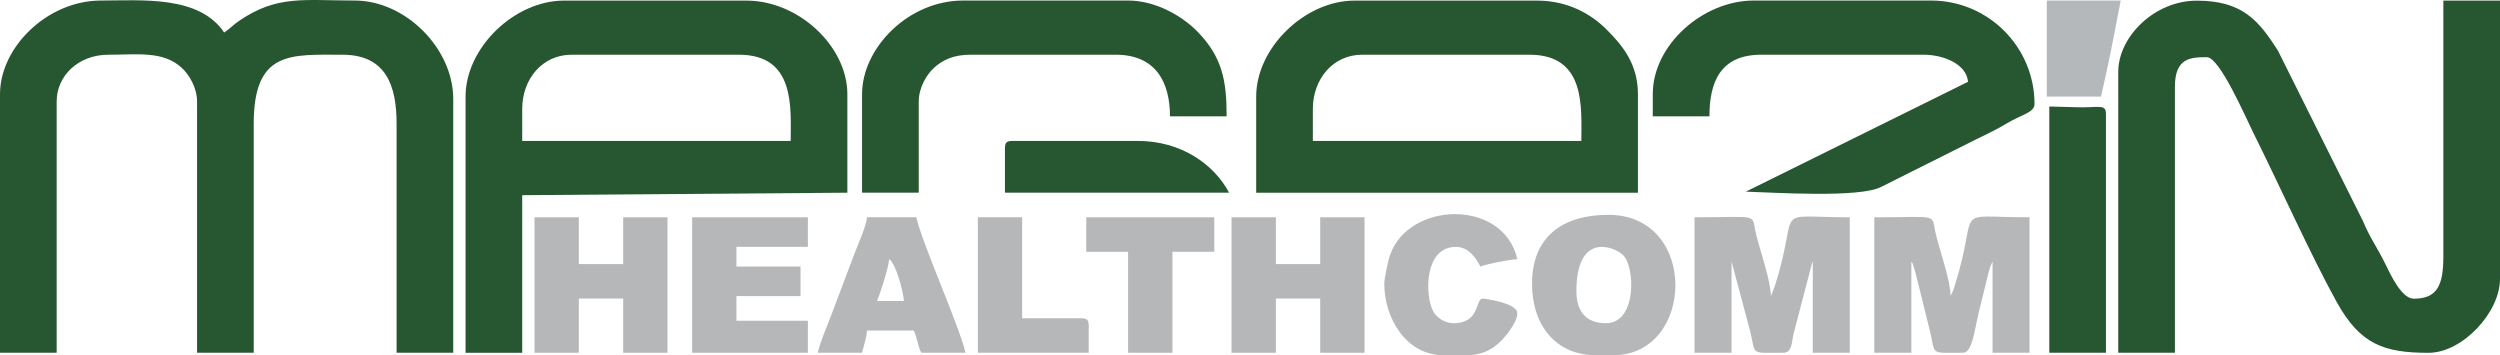
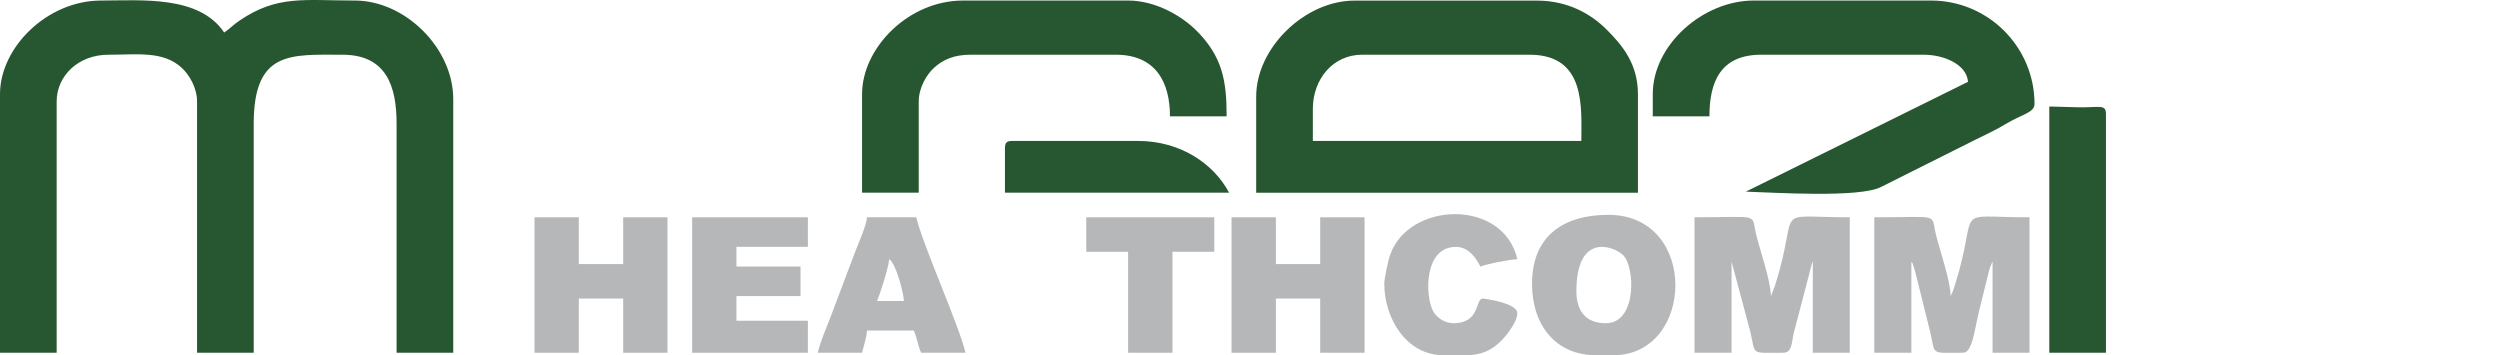
<svg xmlns="http://www.w3.org/2000/svg" xmlns:ns1="http://sodipodi.sourceforge.net/DTD/sodipodi-0.dtd" xmlns:ns2="http://www.inkscape.org/namespaces/inkscape" version="1.1" id="Vrstva_1" x="0px" y="0px" viewBox="0 0 374.13 53.19" xml:space="preserve" ns1:docname="loga.svg" width="374.13" height="53.19" ns2:version="1.1.1 (3bf5ae0d25, 2021-09-20)">
  <defs id="defs10193" />
  <ns1:namedview id="namedview10191" pagecolor="#ffffff" bordercolor="#666666" borderopacity="1.0" ns2:pageshadow="2" ns2:pageopacity="0.0" ns2:pagecheckerboard="0" showgrid="false" ns2:zoom="1.4360546" ns2:cx="297.69063" ns2:cy="253.82043" ns2:window-width="2498" ns2:window-height="1417" ns2:window-x="54" ns2:window-y="-8" ns2:window-maximized="1" ns2:current-layer="Vrstva_1" />
  <style type="text/css" id="style9503">
	.st0{fill:#AFCA0B;}
	.st1{fill:url(#SVGID_1_);}
	.st2{fill:url(#SVGID_00000083777238565242204910000010293212272918554558_);}
	.st3{fill:url(#SVGID_00000048477857962157087300000002107404243128383629_);}
	.st4{fill:url(#SVGID_00000098900384540733980050000001028299846035907496_);}
	.st5{fill:url(#SVGID_00000057828251663430847120000009639129385650278329_);}
	.st6{fill:url(#SVGID_00000080206836455738689110000012720195172854297265_);}
	.st7{fill:url(#SVGID_00000062165304119216994620000005956874732199676305_);}
	.st8{fill:url(#SVGID_00000087385894761875563690000008550848626895581109_);}
	.st9{fill:#1E582E;}
	.st10{font-family:'MyriadPro-Bold';}
	.st11{font-size:34.315px;}
	.st12{fill:#D0D0CF;}
	.st13{opacity:0.32;fill:url(#SVGID_00000075855126175078209770000013959599624531111043_);}
	.st14{fill-rule:evenodd;clip-rule:evenodd;fill:#18542B;}
	.st15{fill-rule:evenodd;clip-rule:evenodd;fill:#C7CACC;}
	.st16{fill-rule:evenodd;clip-rule:evenodd;fill:#AABFB0;}
	.st17{fill-rule:evenodd;clip-rule:evenodd;fill:#FFFFFF;}
	.st18{fill-rule:evenodd;clip-rule:evenodd;fill:url(#SVGID_00000082343721398940824150000014643703387424769946_);}
	.st19{fill-rule:evenodd;clip-rule:evenodd;fill:#2A5932;}
	.st20{fill-rule:evenodd;clip-rule:evenodd;fill:#F39325;}
	.st21{fill-rule:evenodd;clip-rule:evenodd;fill:#D0D0D2;}
	.st22{fill:#D0D0D2;}
	.st23{fill:#76BEEA;}
	.st24{fill-rule:evenodd;clip-rule:evenodd;fill:url(#SVGID_00000164497716873941187860000004484946122112289973_);}
	.st25{fill:#40AB35;}
	.st26{fill-rule:evenodd;clip-rule:evenodd;fill:url(#SVGID_00000128480565978308931260000006665558885061310373_);}
	.st27{fill:#18B3B3;}
	.st28{fill:#006CB5;}
	.st29{fill-rule:evenodd;clip-rule:evenodd;fill:url(#SVGID_00000023982616630436927460000015410968742621166491_);}
	.st30{fill-rule:evenodd;clip-rule:evenodd;fill:#275730;}
	.st31{fill-rule:evenodd;clip-rule:evenodd;fill:#B5B7B9;}
	.st32{fill-rule:evenodd;clip-rule:evenodd;fill:#B5B8BA;}
</style>
  <g id="g10374" transform="translate(-109.58,-644.241)">
    <path class="st30" d="m 109.58,658.33 v 38.7 h 8.48 v -37.6 c 0,-3.84 3.24,-7 7.74,-7 4.36,0 8.17,-0.6 10.96,1.94 1.13,1.03 2.31,3 2.31,5.06 v 37.6 h 8.48 v -34.28 c 0,-10.98 5.56,-10.32 13.27,-10.32 6.6,0 8.11,4.73 8.11,10.32 v 34.28 h 8.48 v -37.97 c 0,-7.58 -7.16,-14.74 -14.74,-14.74 -7.59,0 -11.59,-0.85 -17.26,3.01 -1.03,0.7 -1.39,1.18 -2.28,1.78 -3.75,-5.6 -12.38,-4.79 -18.43,-4.79 -8.03,0 -15.12,6.99 -15.12,14.01" id="path10152" />
-     <path class="st30" d="m 426.58,655.01 v 42.02 h 8.48 v -39.81 c 0,-4.34 2.37,-4.42 4.79,-4.42 1.92,0 5.84,9.11 7,11.43 3.74,7.48 8.53,18.17 12.41,25.19 3.53,6.37 7.09,7.62 13.76,7.62 5.04,0 10.69,-6.01 10.69,-11.06 v -41.65 h -8.48 v 38.34 c 0,4.3 -0.94,6.27 -4.42,6.27 -1.87,0 -3.53,-3.73 -4.3,-5.28 -1.14,-2.32 -2.26,-3.82 -3.29,-6.3 l -12.76,-25.58 c -2.84,-4.41 -5.25,-7.44 -12.1,-7.44 -6.33,-0.02 -11.78,5.38 -11.78,10.67" id="path10154" />
-     <path class="st30" d="m 179.25,658.7 v 38.34 h 8.48 v -23.59 l 48.66,-0.37 v -14.74 c 0,-7.16 -7.29,-14.01 -15.11,-14.01 H 194 c -7.43,-0.01 -14.75,7.04 -14.75,14.37 m 8.48,1.84 c 0,-4.47 3.02,-8.11 7.37,-8.11 h 25.07 c 8.47,0 7.74,7.94 7.74,12.9 h -40.18 z" id="path10156" />
    <path class="st30" d="m 297.57,658.7 v 14.38 h 57.13 v -14.74 c 0,-4.54 -2.32,-7.31 -4.69,-9.68 -2.36,-2.36 -5.84,-4.33 -10.42,-4.33 h -27.28 c -7.42,-0.01 -14.74,7.04 -14.74,14.37 m 8.48,1.84 c 0,-4.47 3.02,-8.11 7.37,-8.11 h 25.07 c 8.47,0 7.74,7.94 7.74,12.9 h -40.18 z" id="path10158" />
    <path class="st30" d="m 356.92,658.33 v 3.32 h 8.48 c 0,-5.09 1.61,-9.22 7.74,-9.22 h 24.33 c 2.98,0 6.41,1.41 6.63,4.05 l -33.25,16.44 c 4.11,0.13 17.02,0.97 20.23,-0.7 l 14,-7.01 c 1.67,-0.84 3.08,-1.45 4.62,-2.39 2.36,-1.44 4.35,-1.7 4.35,-3.02 0,-8.55 -6.95,-15.48 -15.48,-15.48 h -26.54 c -7.56,0 -15.11,6.6 -15.11,14.01" id="path10160" />
    <path class="st30" d="m 238.59,658.33 v 14.74 h 8.48 v -13.64 c 0,-2.06 1.18,-4.04 2.31,-5.06 1.34,-1.22 3,-1.94 5.43,-1.94 h 21.75 c 5.99,0 8.11,4.13 8.11,9.22 h 8.48 c 0,-5.34 -0.64,-8.94 -4.51,-12.82 -2.17,-2.17 -6.08,-4.51 -10.24,-4.51 h -24.7 c -8.2,0 -15.11,7.12 -15.11,14.01" id="path10162" />
    <path class="st31" d="m 363.18,697.03 h 5.53 v -13.64 l 2.8,10.47 c 0.86,3.6 -0.11,3.17 4.94,3.17 1.33,0 1.24,-1.52 1.55,-2.87 l 2.75,-10.52 c 0.02,-0.05 0.07,-0.17 0.12,-0.25 v 13.64 h 5.53 v -20.27 c -12.05,0 -7.34,-1.94 -11.18,10.2 l -0.62,1.59 c -0.05,-2.39 -1.62,-6.8 -2.21,-9.22 -0.78,-3.24 0.8,-2.57 -9.22,-2.57 v 20.27 z" id="path10164" />
    <path class="st31" d="m 390.09,697.03 h 5.53 v -13.64 c 0.28,0.44 0.06,-0.05 0.34,0.76 0.04,0.11 0.25,0.82 0.26,0.85 l 2.2,8.86 c 0.86,3.6 -0.11,3.17 4.94,3.17 1.41,0 1.7,-3.48 2.43,-6.41 0.34,-1.38 0.58,-2.3 0.88,-3.54 0.19,-0.77 0.21,-0.91 0.43,-1.78 0.03,-0.1 0.19,-0.74 0.23,-0.87 l 0.32,-0.79 c 0.02,-0.05 0.07,-0.17 0.12,-0.25 v 13.64 h 5.53 v -20.27 c -12.05,0 -7.34,-1.94 -11.18,10.2 0,0.01 -0.26,0.79 -0.28,0.83 l -0.34,0.76 c -0.05,-2.39 -1.62,-6.8 -2.21,-9.22 -0.78,-3.24 0.8,-2.57 -9.22,-2.57 v 20.27 z" id="path10166" />
    <path class="st30" d="m 416.26,697.03 h 8.48 v -35.75 c 0,-1.6 -1.17,-0.84 -4.75,-1 l -3.73,-0.1 z" id="path10168" />
    <polygon class="st31" points="202.84,676.76 202.84,683.76 196.2,683.76 196.2,676.76 189.57,676.76 189.57,697.03 196.2,697.03 196.2,688.92 202.84,688.92 202.84,697.03 209.47,697.03 209.47,676.76 " id="polygon10170" />
    <polygon class="st31" points="307.15,676.76 307.15,683.76 300.52,683.76 300.52,676.76 293.88,676.76 293.88,697.03 300.52,697.03 300.52,688.92 307.15,688.92 307.15,697.03 313.79,697.03 313.79,676.76 " id="polygon10172" />
    <path class="st31" d="m 338.85,686.71 c 0,6.18 3.54,10.69 9.58,10.69 h 2.58 c 12.2,0 12.84,-21.01 -0.74,-21.01 -6.78,0 -11.42,3.22 -11.42,10.32 m 6.64,1.11 c 0,-8.6 5.3,-6.89 6.93,-5.46 1.87,1.64 2.2,10.25 -2.51,10.25 -3.02,0 -4.42,-1.82 -4.42,-4.79 z" id="path10174" />
    <polygon class="st31" points="219.79,684.13 219.79,681.18 230.48,681.18 230.48,676.76 213.16,676.76 213.16,697.03 230.48,697.03 230.48,692.24 219.79,692.24 219.79,688.55 229.38,688.55 229.38,684.13 " id="polygon10176" />
    <path class="st31" d="m 231.96,697.03 h 6.63 c 0.26,-1.11 0.64,-2.1 0.74,-3.32 h 7 c 0.49,1.01 0.57,2.21 1.11,3.32 h 6.63 c -0.96,-4.1 -6.41,-16.16 -7.37,-20.27 h -7.37 c -0.11,1.27 -1.19,3.65 -1.69,4.95 l -3.84,10.16 c -0.59,1.5 -1.47,3.56 -1.84,5.16 m 10.69,-14.01 c 1.07,0.79 2.1,4.89 2.21,6.27 h -4.05 c 0.48,-1 1.73,-4.97 1.84,-6.27 z" id="path10178" />
    <path class="st31" d="m 316.74,686.71 c 0,5.15 3.29,10.69 8.85,10.69 3.55,0 5.87,0.43 8.4,-1.92 0.85,-0.79 2.66,-2.97 2.66,-4.35 0,-1.62 -5.16,-2.21 -5.16,-2.21 -1.19,0 -0.31,3.69 -4.42,3.69 -1.35,0 -2.53,-0.91 -3.01,-1.78 -1.25,-2.29 -1.39,-9.64 3.38,-9.64 1.95,0 3,1.64 3.69,2.95 0.74,-0.36 4.4,-1.08 5.53,-1.11 -2.13,-9.14 -16.31,-8.63 -19.05,-0.62 -0.29,0.77 -0.87,3.52 -0.87,4.3" id="path10180" />
    <path class="st30" d="m 259.97,666.44 v 6.63 h 33.54 c -2.24,-4.24 -7.18,-7.74 -13.64,-7.74 h -18.8 c -0.84,0 -1.1,0.26 -1.1,1.11" id="path10182" />
    <polygon class="st31" points="272.14,676.76 272.14,681.92 278.4,681.92 278.4,697.03 285.04,697.03 285.04,681.92 291.3,681.92 291.3,676.76 " id="polygon10184" />
-     <path class="st31" d="m 255.92,697.03 h 16.59 v -4.05 c 0,-0.85 -0.26,-1.11 -1.11,-1.11 h -8.85 v -15.11 h -6.63 z" id="path10186" />
-     <path class="st32" d="M 415.89,658.7 H 424 c 0.53,-2.27 1.04,-4.66 1.51,-6.97 l 1.44,-7.41 h -11.06 z" id="path10188" />
  </g>
</svg>